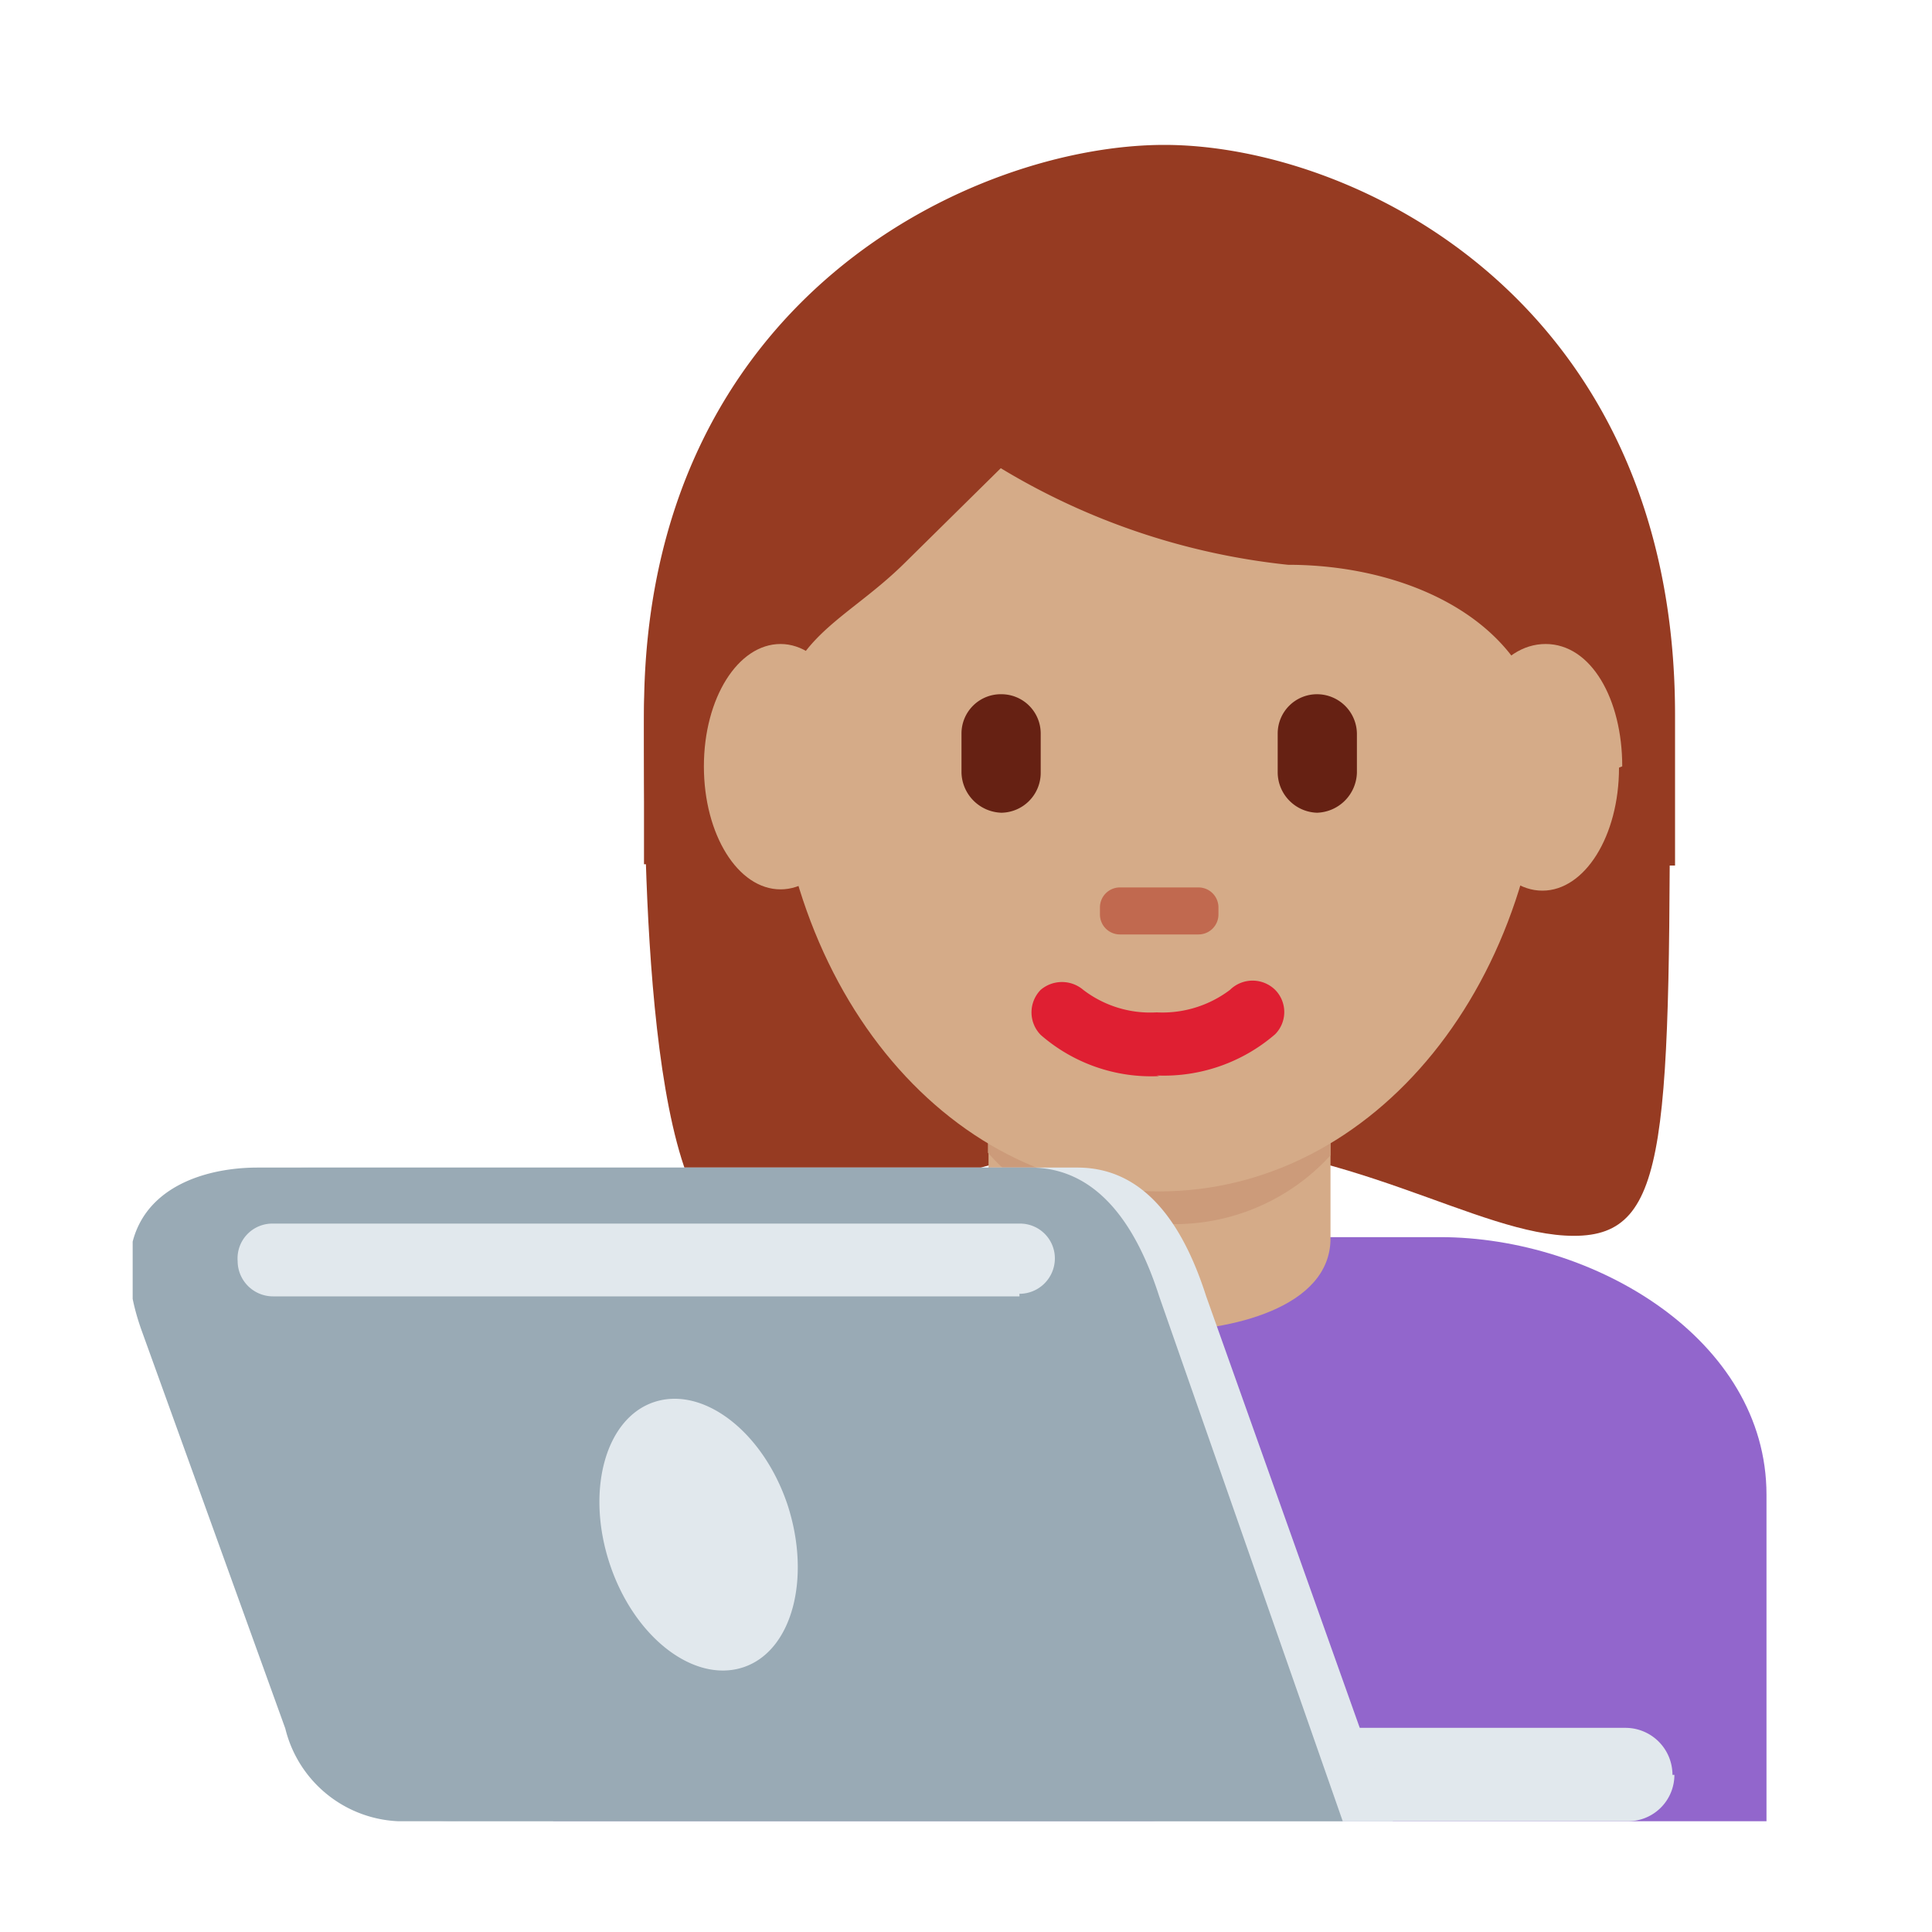
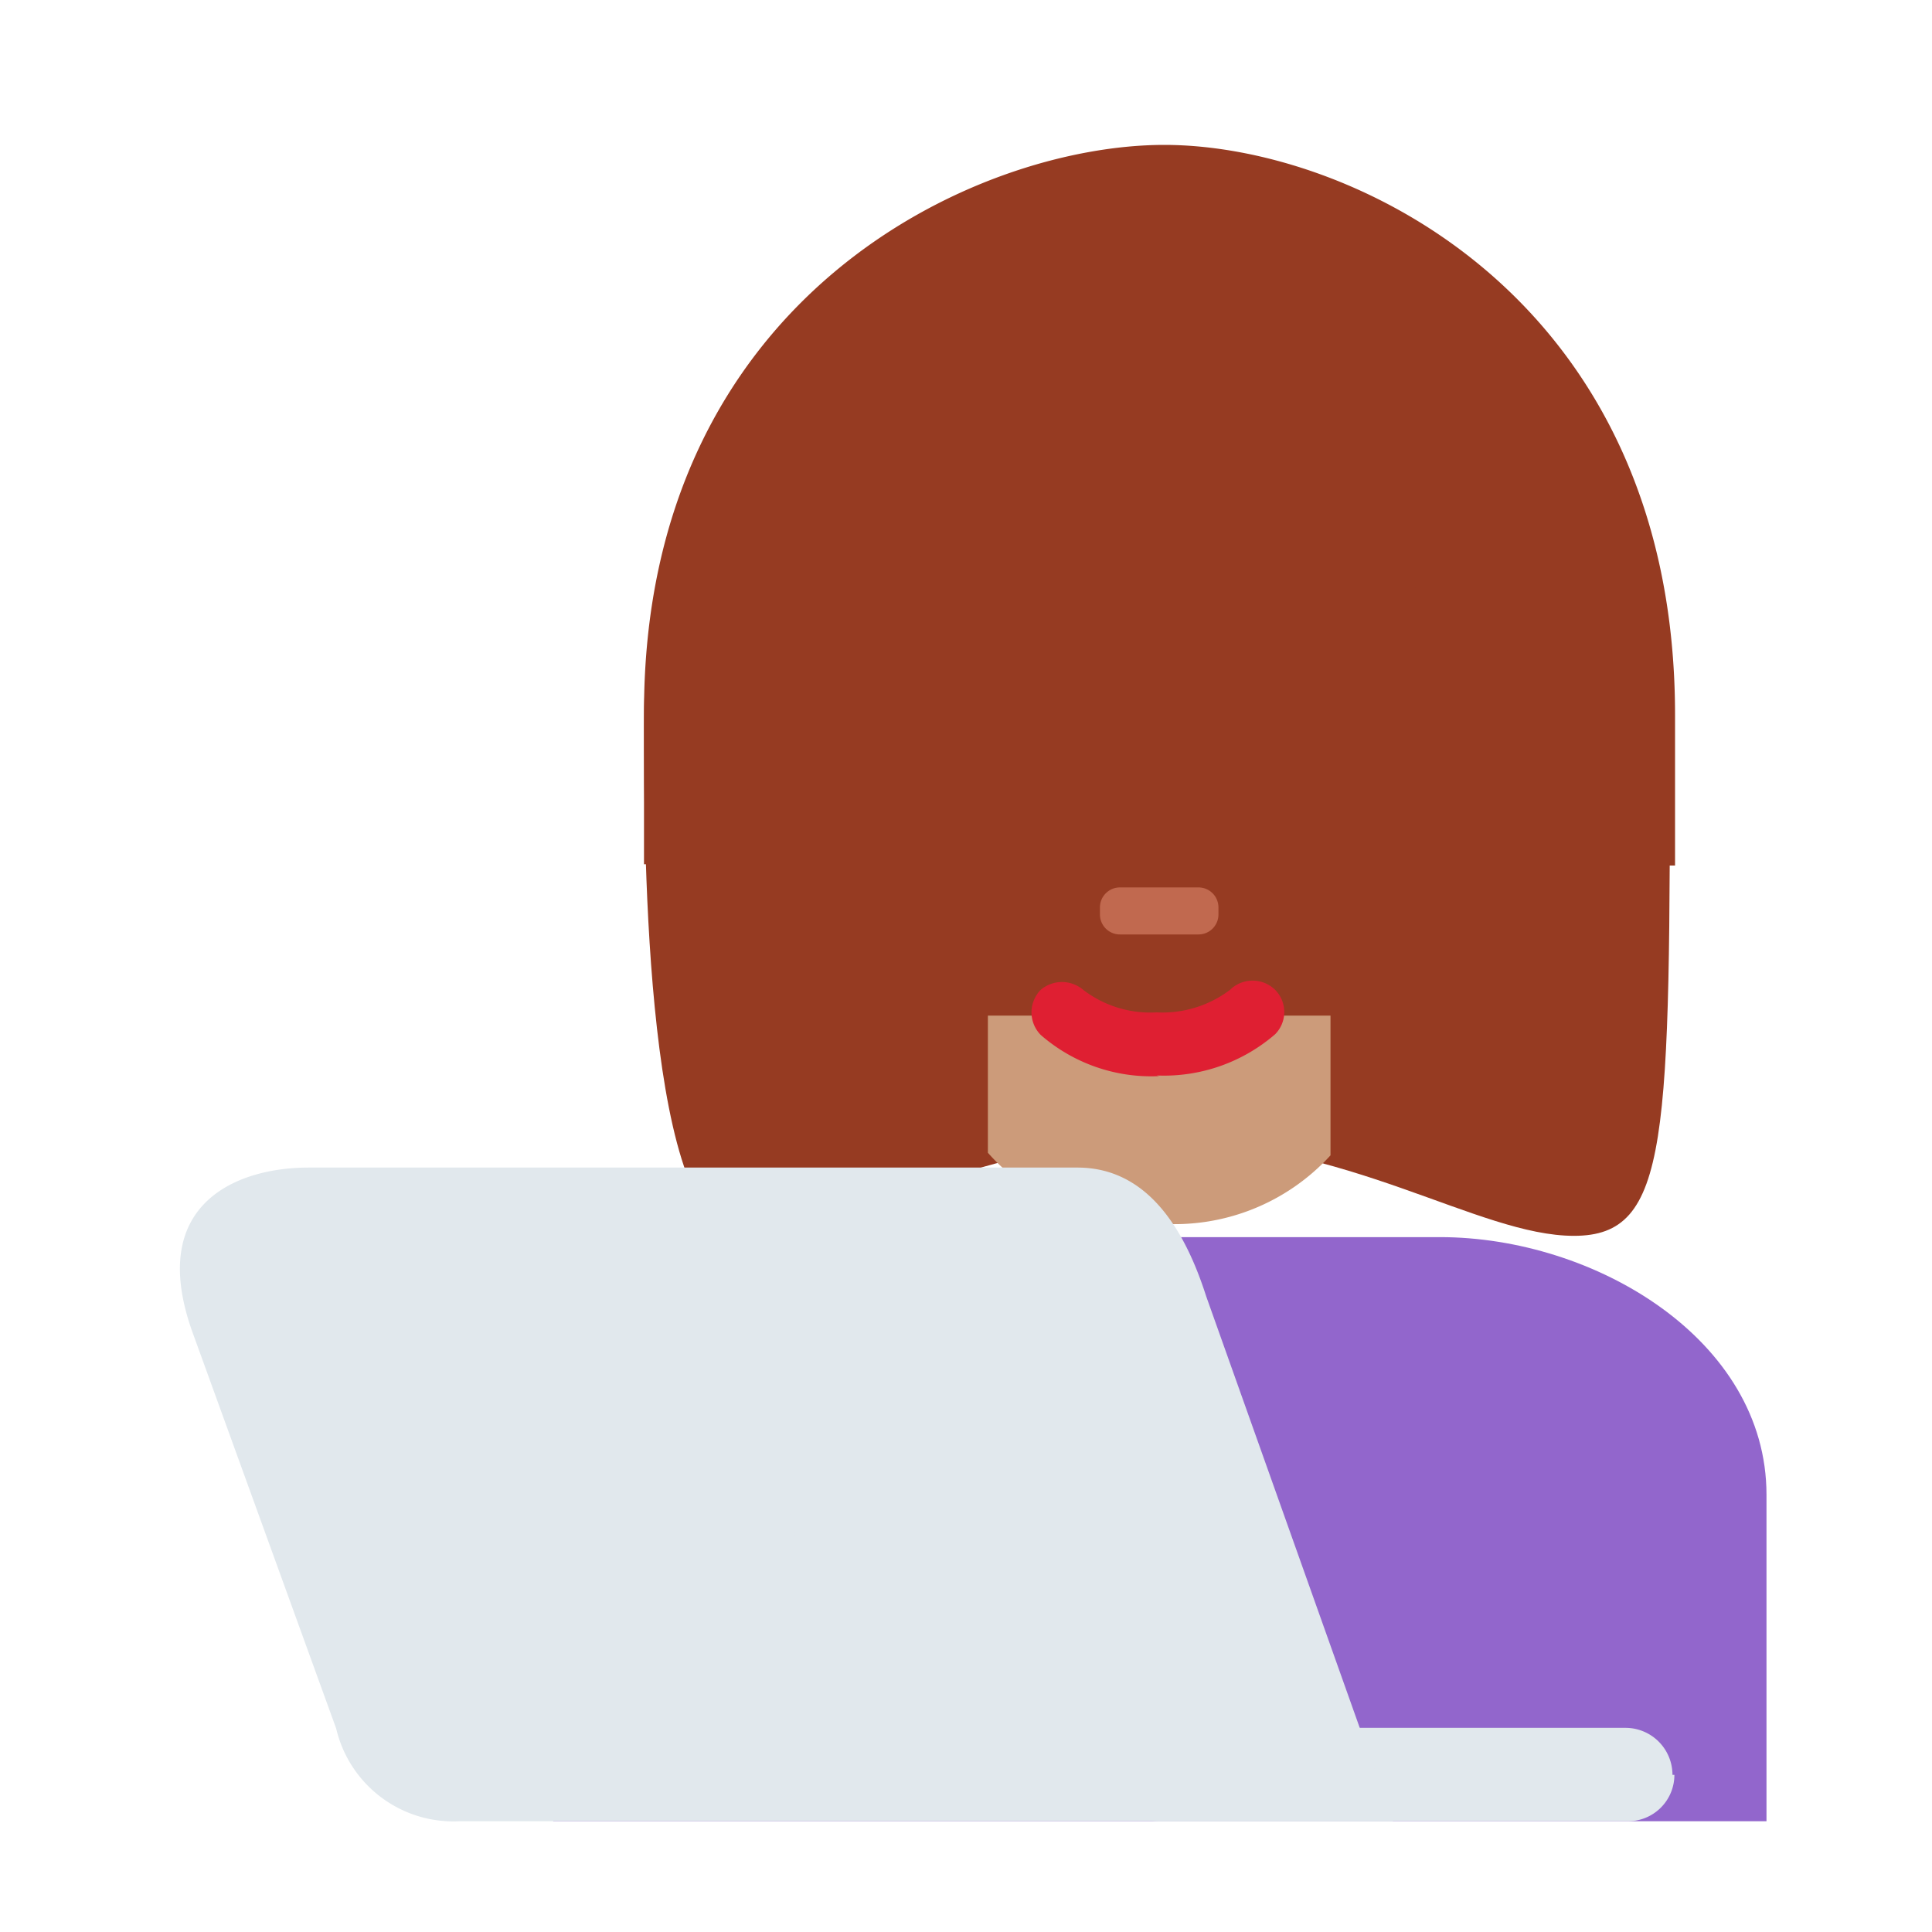
<svg xmlns="http://www.w3.org/2000/svg" viewBox="0 0 30 30">
  <defs>
    <style>.cls-1{fill:none;}.cls-2{fill:#9266cc;}.cls-3{fill:#963b22;}.cls-4{fill:#d5ab88;}.cls-5{fill:#cc9b7a;}.cls-6{fill:#df1f32;}.cls-7{fill:#662113;}.cls-8{fill:#c1694f;}.cls-9{clip-path:url(#clip-path);}.cls-10{fill:#e1e8ed;}.cls-11{fill:#99aab5;}</style>
    <clipPath id="clip-path">
      <rect class="cls-1" x="2.06" y="2.19" width="26.09" height="26.09" />
    </clipPath>
  </defs>
  <g id="_02_Überwiegend_sitzend" data-name="02 Überwiegend sitzend">
    <path class="cls-2" d="M27.43,28.28V23.21c0-2.41-2.67-4-5.07-4h-8.7c-2.4,0-5.07,1.58-5.07,4v5.07Z" />
    <path class="cls-3" d="M18,3.33c3,0,7.93,1.48,7.93,7.93s0,7.93-1.49,7.93S20.94,17.71,18,17.71s-4.92,1.48-6.45,1.48S10,13.24,10,11.26C10,4.81,15,3.33,18,3.33" />
-     <path class="cls-4" d="M15.35,19.23c0,1.08,1.57,1.44,2.66,1.44s2.65-.36,2.65-1.44V16.91H15.35Z" />
    <path class="cls-5" d="M15.34,17.9A3.28,3.28,0,0,0,18,19a3.28,3.28,0,0,0,2.66-1.06V15.77H15.34Z" />
-     <path class="cls-4" d="M12,11C12,6.82,14.68,3.39,18,3.39s6,3.43,6,7.65-2.66,7.46-6,7.46S12,15.27,12,11" />
    <path class="cls-6" d="M18,16.71a2.61,2.61,0,0,1-1.84-.64.5.5,0,0,1,0-.7.51.51,0,0,1,.66,0,1.71,1.71,0,0,0,1.14.35,1.74,1.74,0,0,0,1.14-.35.5.5,0,0,1,.7,0,.49.49,0,0,1,0,.69,2.64,2.64,0,0,1-1.84.64" />
    <path class="cls-3" d="M10.56,13.42c0-.72,0-.16,0-.34,0-2.48,1.49.36,1.49-1.4s1-1.95,2-2.94l1.49-1.47A10.79,10.79,0,0,0,20,8.77c2,0,4,1,4,3s1.49-1.15,1.49,1.33c0,.18,0-.38,0,.34h.52V11.1c0-6.45-5-8.85-7.93-8.85S10,4.61,10,11.06c0,.58,0,.91,0,2.36Z" />
-     <path class="cls-7" d="M20.45,12.62a.63.63,0,0,1-.61-.62v-.61a.61.61,0,0,1,.61-.61.62.62,0,0,1,.62.61V12a.64.64,0,0,1-.62.62m-4.9,0a.64.64,0,0,1-.62-.62v-.61a.61.61,0,0,1,.62-.61.61.61,0,0,1,.61.61V12a.62.62,0,0,1-.61.62" />
    <path class="cls-8" d="M18.61,14.51H17.39a.31.31,0,0,1-.31-.31v-.11a.31.31,0,0,1,.31-.31h1.22a.31.31,0,0,1,.31.31v.11a.31.31,0,0,1-.31.31" />
-     <path class="cls-4" d="M25.14,11.92c0,1.06-.53,1.91-1.19,1.91s-1.19-.85-1.19-1.91S23.29,10,24,10s1.19.86,1.19,1.9m-11.88,0c0,1.06-.53,1.91-1.19,1.91s-1.19-.85-1.19-1.91.53-1.9,1.19-1.9,1.19.86,1.19,1.9" />
    <g class="cls-9">
      <path class="cls-10" d="M26,27.56a.72.72,0,0,1-.72.72H18a.73.73,0,0,1-.73-.72.73.73,0,0,1,.73-.73h7.25a.73.73,0,0,1,.72.73" />
      <path class="cls-10" d="M16.73,18.13H4.79c-1.11,0-2.52.56-1.8,2.56l2.23,6.15a1.87,1.87,0,0,0,1.92,1.44H21.63l-2.9-8.15c-.32-1-.89-2-2-2" />
-       <path class="cls-11" d="M16,18.13h-12c-1.1,0-2.52.56-1.79,2.56l2.22,6.15a1.89,1.89,0,0,0,1.92,1.44h14.5L18,20.13c-.32-1-.9-2-2-2" />
      <path class="cls-10" d="M15.83,20.13H4.24a.55.55,0,0,1-.55-.55A.54.54,0,0,1,4.24,19H15.83a.54.54,0,0,1,.55.54.55.55,0,0,1-.55.55m-3.6,3.28c.37,1.14.07,2.27-.69,2.52s-1.69-.46-2.07-1.6-.07-2.27.69-2.52,1.69.46,2.07,1.6" />
    </g>
  </g>
</svg>